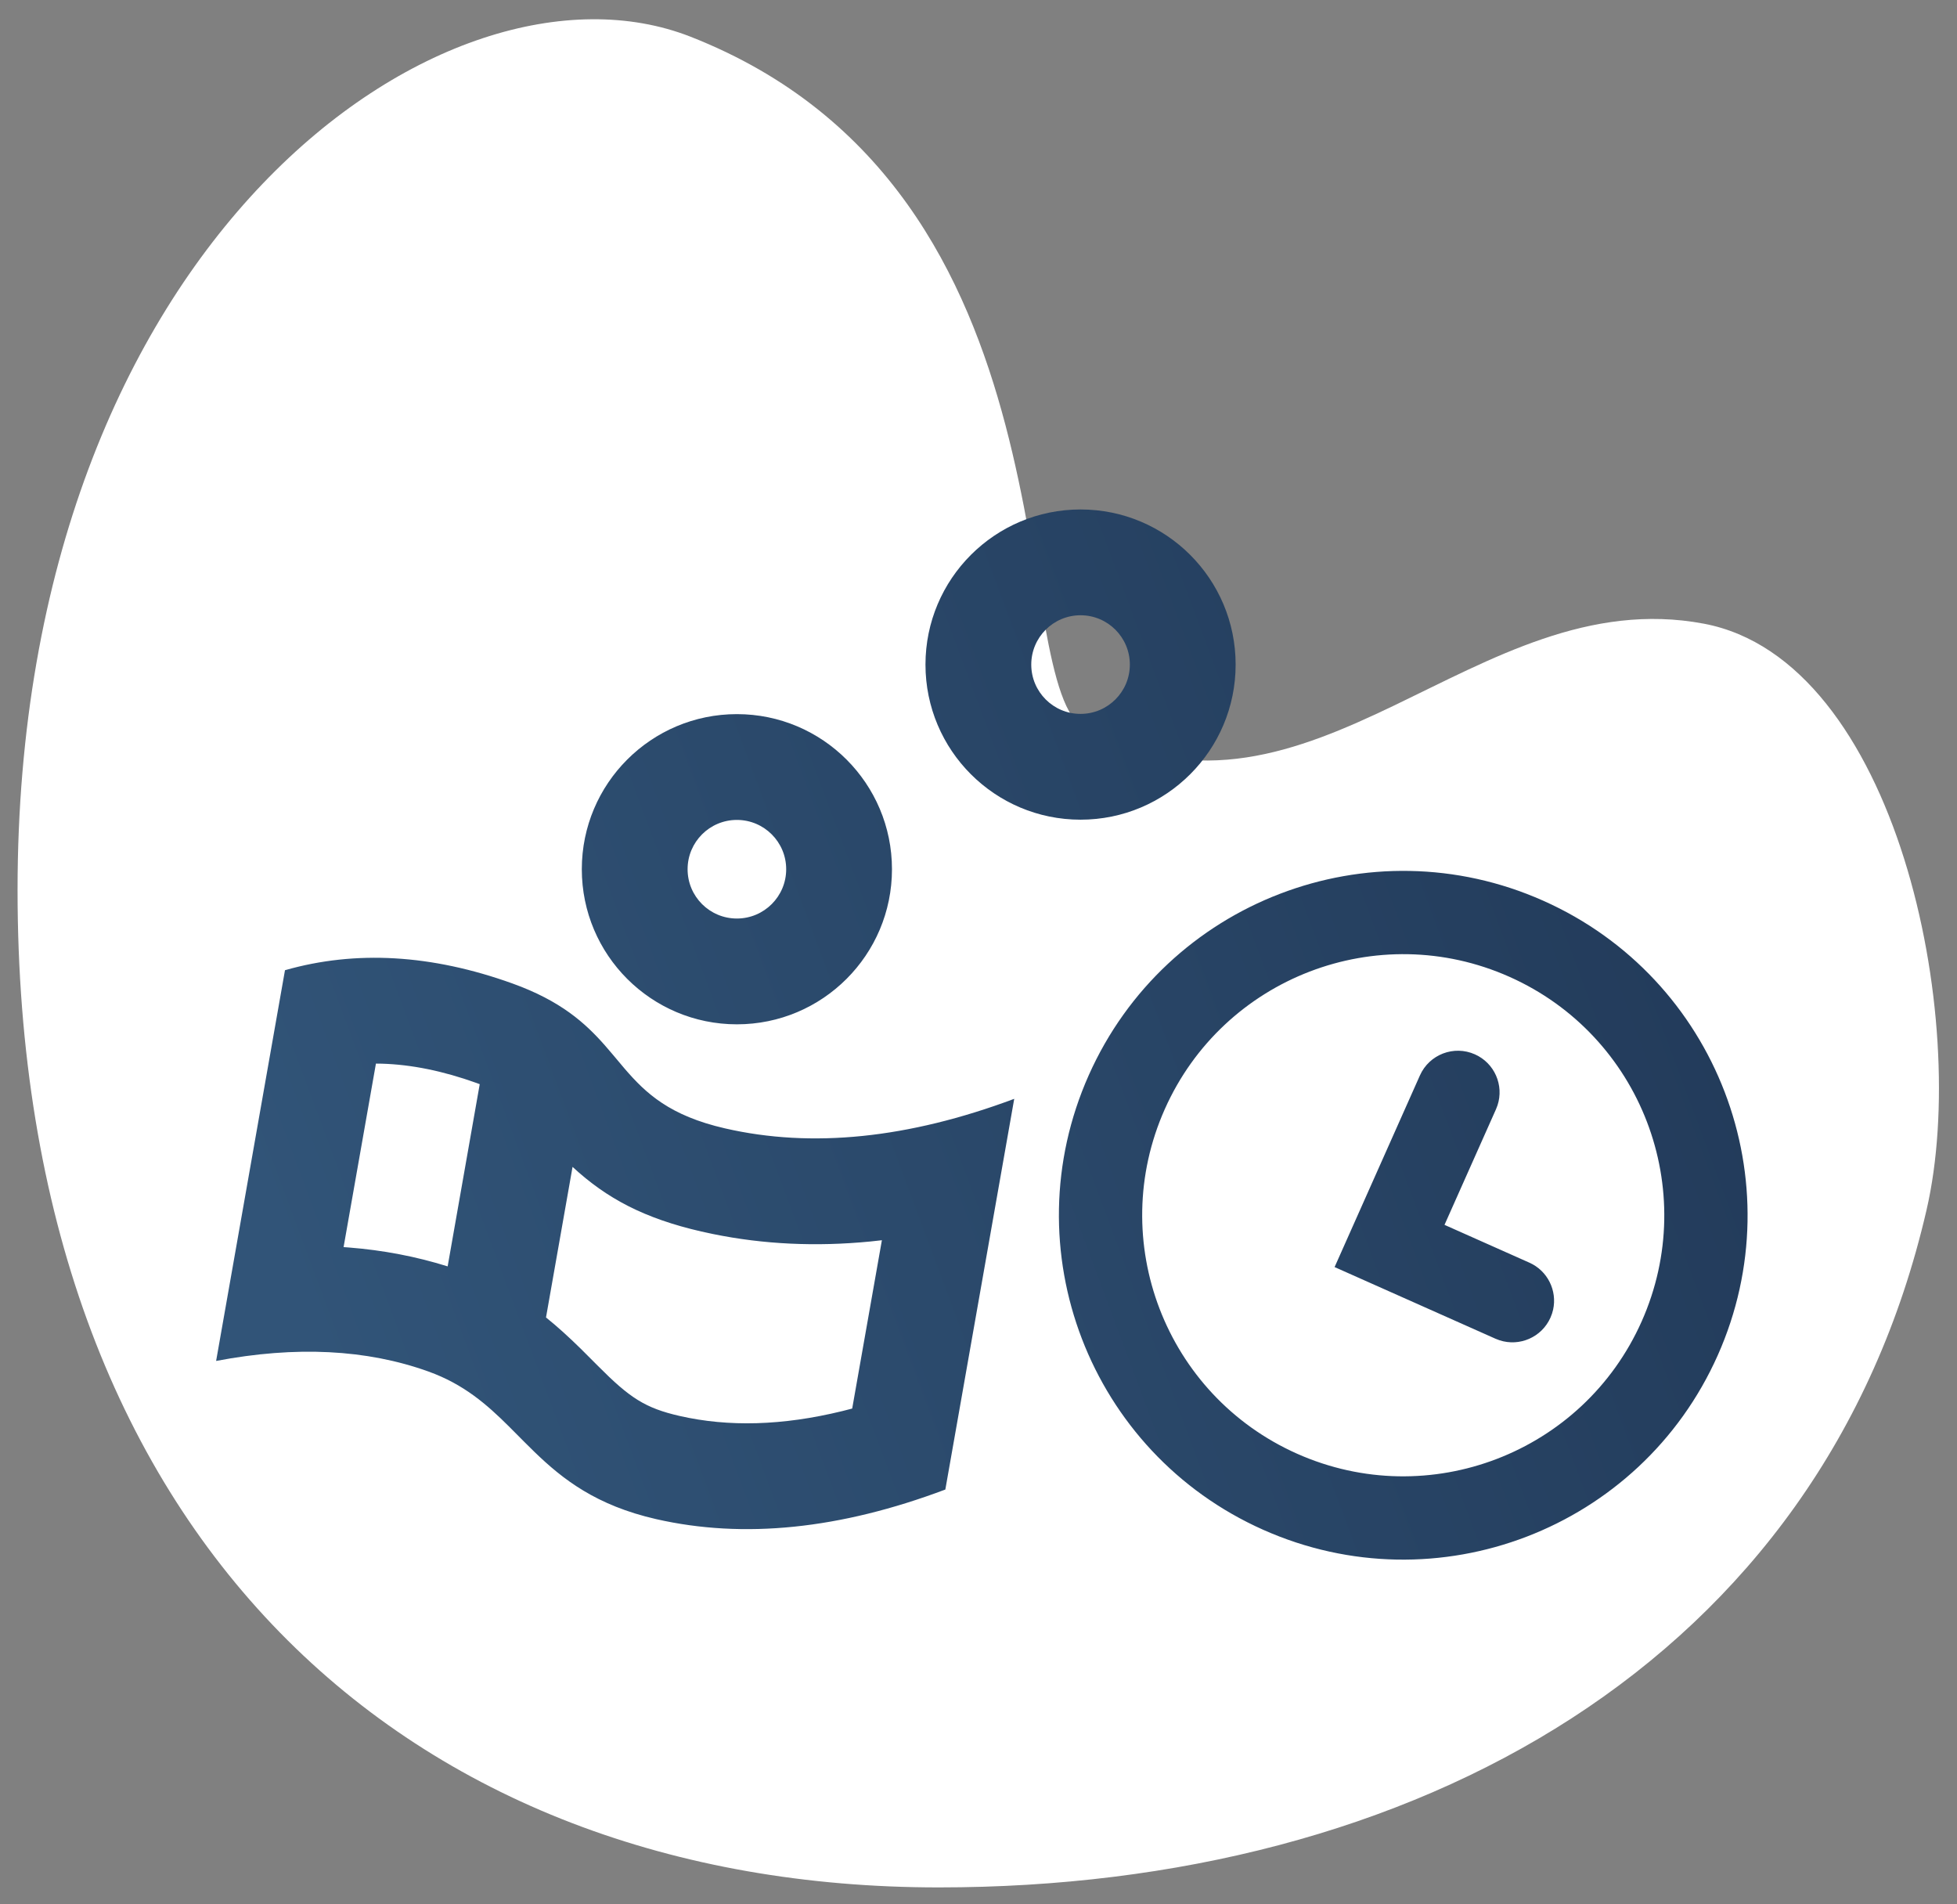
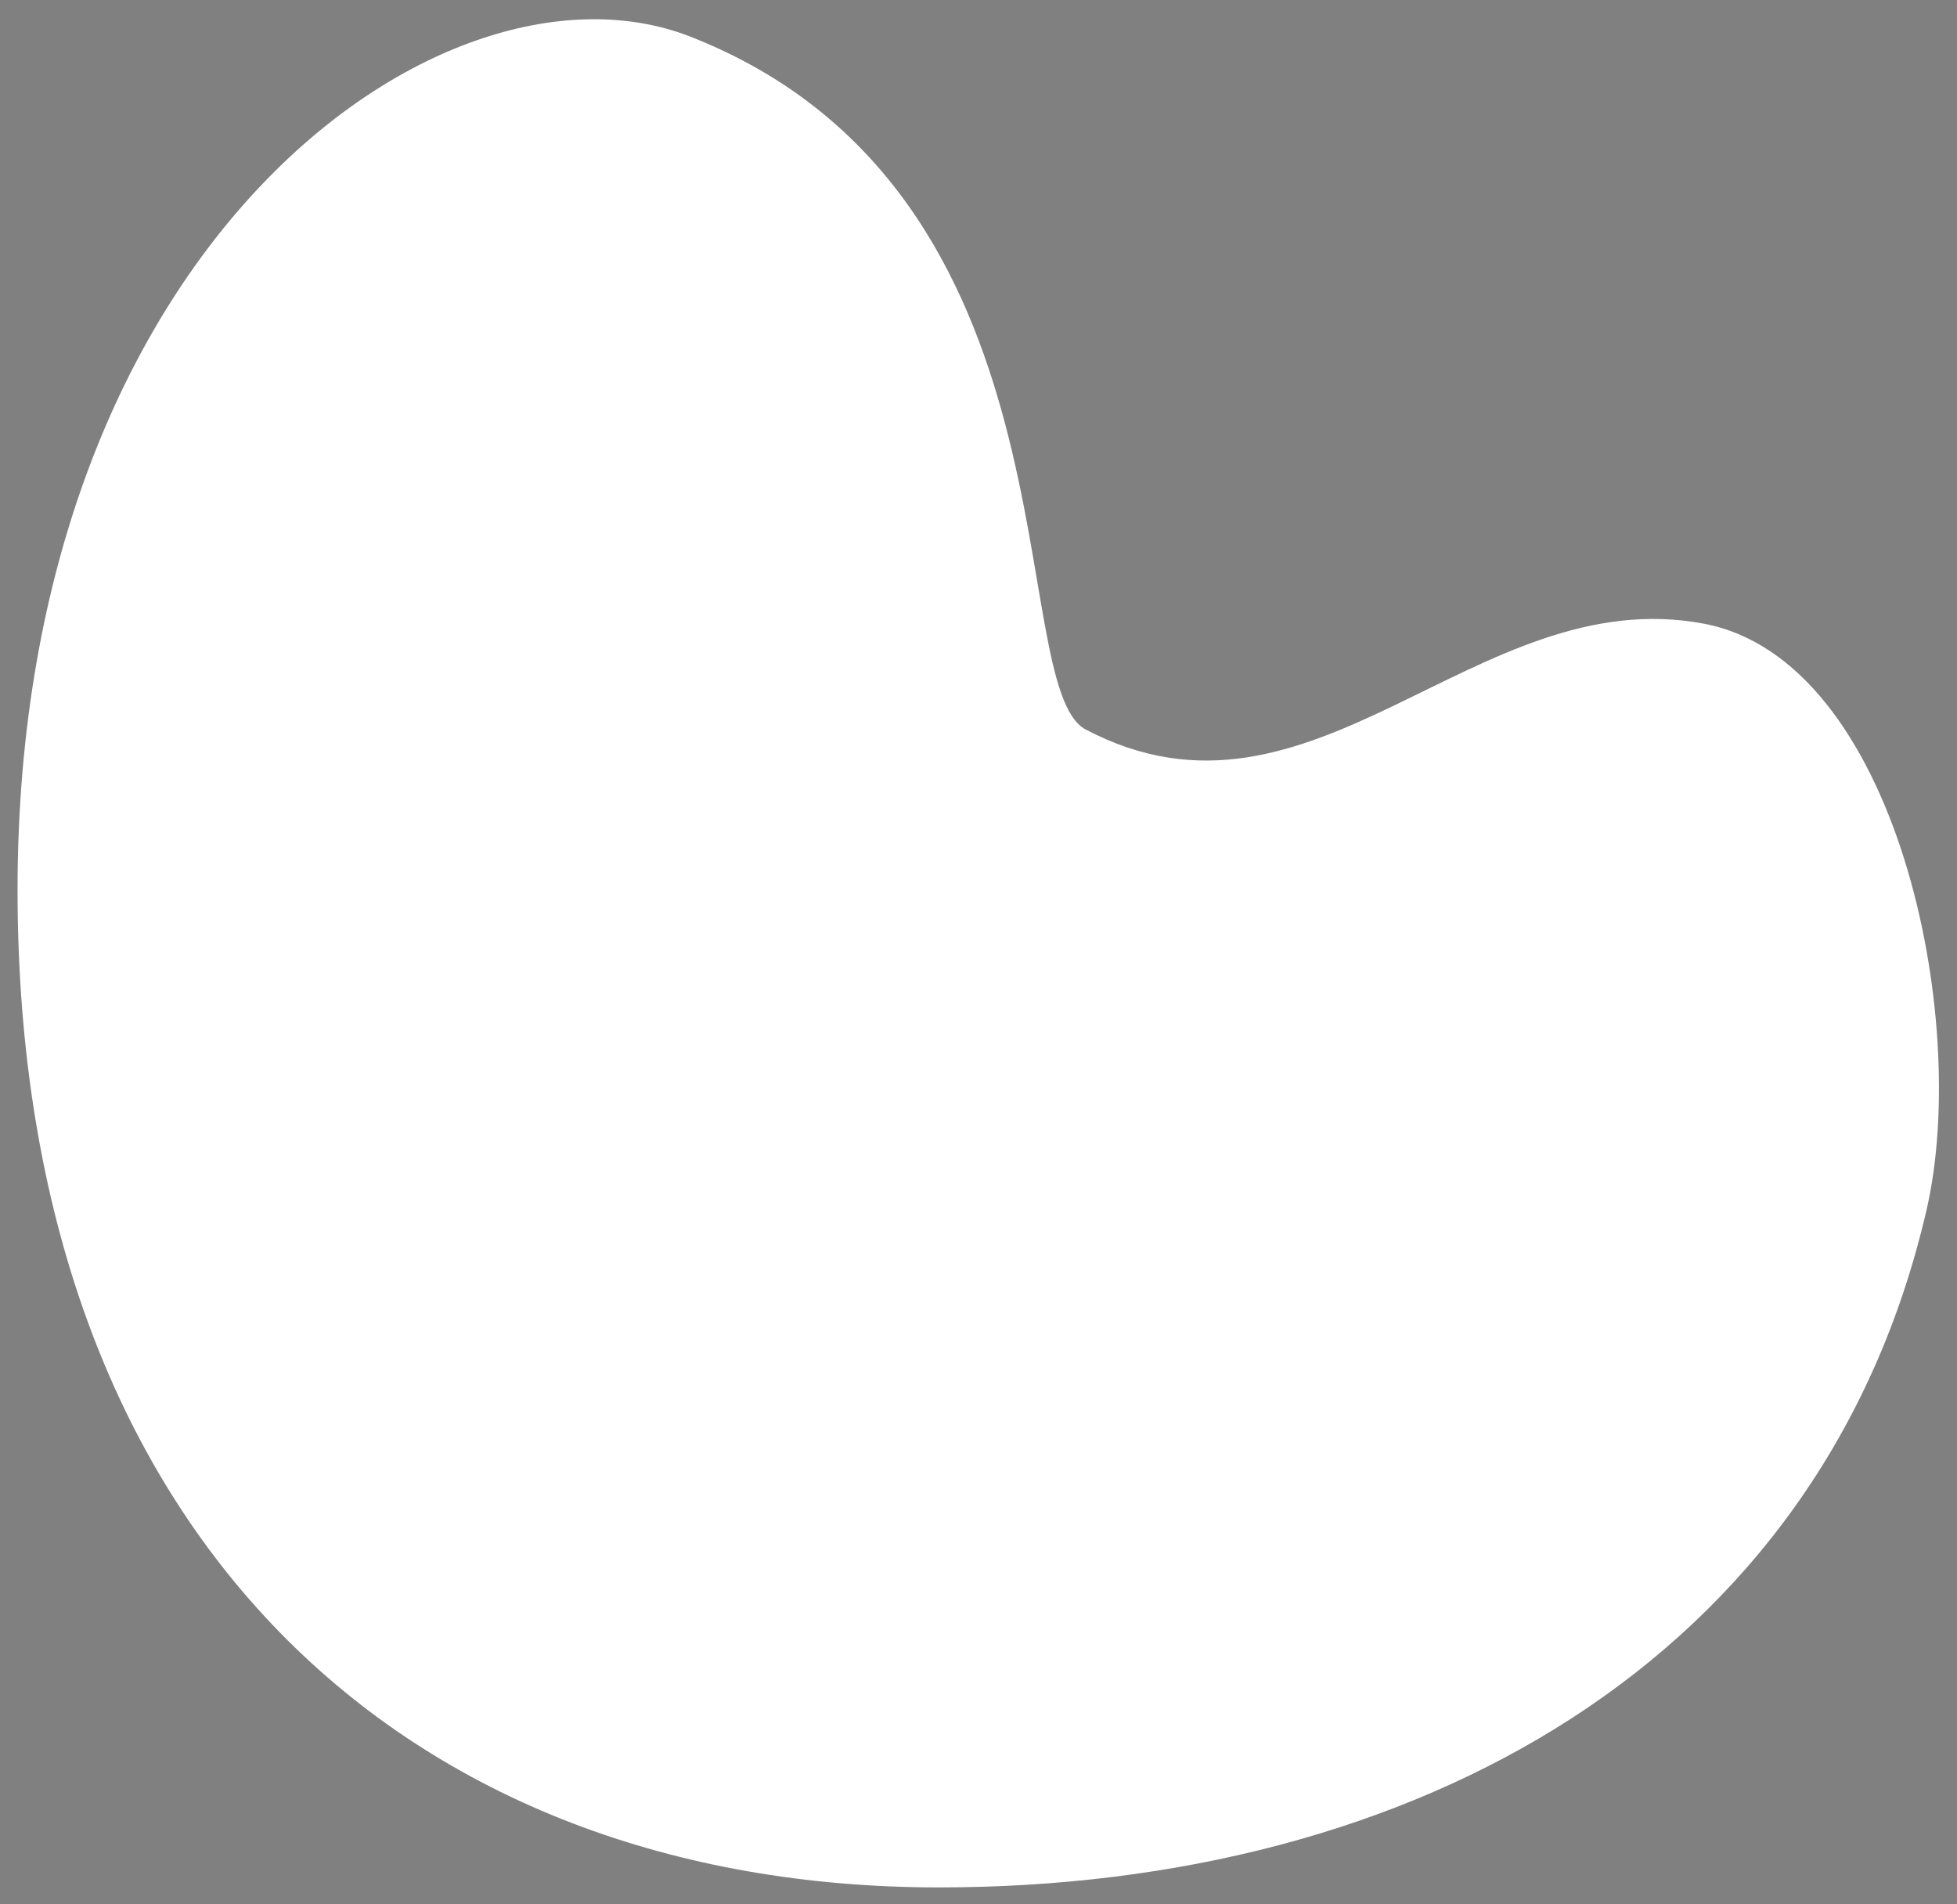
<svg xmlns="http://www.w3.org/2000/svg" width="74" height="72" viewBox="0 0 74 72">
  <rect x="0" y="0" width="74" height="72" fill="#808080" stroke="none" />
  <defs>
    <linearGradient id="service-a" x1="3.419%" x2="98.759%" y1="63.781%" y2="39.589%">
      <stop offset="0%" stop-color="#315478" />
      <stop offset="100%" stop-color="#223A59" />
    </linearGradient>
  </defs>
  <g fill="none" fill-rule="evenodd" transform="translate(.664 .728)">
    <path fill="#FFF" d="M37.821,70.632 C57.81,70.632 72.654,57.503 72.654,32.922 C72.654,8.342 56.419,-2.957 47.204,0.661 C32.261,6.528 35.382,25.213 32.261,26.855 C23.658,31.382 17.532,21.224 8.892,22.852 C1.608,24.225 -1.206,37.761 0.469,45.016 C4.415,62.111 19.85,70.632 37.821,70.632 Z" transform="matrix(-1 0 0 1 72.654 0)" />
-     <path fill="url(#service-a)" fill-rule="nonzero" d="M57.691,33.327 C64.259,36.251 67.213,43.946 64.289,50.514 C61.364,57.081 53.67,60.035 47.102,57.111 C40.534,54.187 37.581,46.492 40.505,39.924 C43.429,33.357 51.124,30.403 57.691,33.327 Z M18.711,36.455 C20.544,37.114 21.467,37.955 22.206,38.793 L22.514,39.152 L22.961,39.683 C23.762,40.613 24.663,41.455 26.75,41.934 C30.032,42.689 33.678,42.316 37.687,40.817 L35.082,55.589 C31.099,57.089 27.453,57.462 24.145,56.707 C21.881,56.19 20.618,55.203 19.55,54.171 L19.157,53.783 L18.581,53.204 C17.748,52.377 16.878,51.609 15.537,51.127 C13.2,50.287 10.523,50.153 7.508,50.727 L10.112,35.954 C12.79,35.19 15.656,35.357 18.711,36.455 Z M43.381,41.205 C41.164,46.184 43.404,52.018 48.383,54.235 C53.362,56.451 59.196,54.212 61.412,49.233 C63.629,44.254 61.39,38.42 56.411,36.203 C51.432,33.986 45.598,36.226 43.381,41.205 Z M20.986,43.39 L19.982,49.083 C20.409,49.426 20.837,49.815 21.294,50.263 L21.951,50.92 C23.149,52.125 23.731,52.509 25.035,52.807 C26.877,53.227 28.919,53.177 31.186,52.623 L31.56,52.527 L32.683,46.163 L32.245,46.211 C30.195,46.411 28.209,46.32 26.294,45.928 L25.854,45.833 C23.709,45.34 22.285,44.591 20.986,43.39 Z M55.106,39.135 C55.85,39.466 56.211,40.305 55.961,41.063 L55.903,41.213 L53.957,45.582 L57.166,47.011 C57.861,47.32 58.221,48.072 58.064,48.787 L58.022,48.939 L57.964,49.089 C57.632,49.834 56.794,50.194 56.036,49.945 L55.885,49.887 L49.801,47.178 L53.027,39.933 C53.381,39.138 54.311,38.781 55.106,39.135 Z M13.551,39.485 L12.328,46.423 L12.521,46.437 C13.817,46.539 15.065,46.777 16.263,47.152 L17.476,40.263 L17.358,40.219 C16.082,39.761 14.893,39.521 13.773,39.488 L13.551,39.485 Z M27.2,26.272 C30.438,26.272 33.064,28.898 33.064,32.136 C33.064,35.375 30.438,38 27.2,38 C23.961,38 21.336,35.375 21.336,32.136 C21.336,28.898 23.961,26.272 27.2,26.272 Z M27.2,30.272 C26.17,30.272 25.336,31.107 25.336,32.136 C25.336,33.166 26.17,34 27.2,34 C28.229,34 29.064,33.166 29.064,32.136 C29.064,31.107 28.229,30.272 27.2,30.272 Z M40.195,18.534 C43.433,18.534 46.059,21.16 46.059,24.399 C46.059,27.637 43.433,30.263 40.195,30.263 C36.956,30.263 34.331,27.637 34.331,24.399 C34.331,21.16 36.956,18.534 40.195,18.534 Z M40.195,22.534 C39.165,22.534 38.331,23.369 38.331,24.399 C38.331,25.428 39.165,26.263 40.195,26.263 C41.224,26.263 42.059,25.428 42.059,24.399 C42.059,23.369 41.224,22.534 40.195,22.534 Z" />
  </g>
</svg>